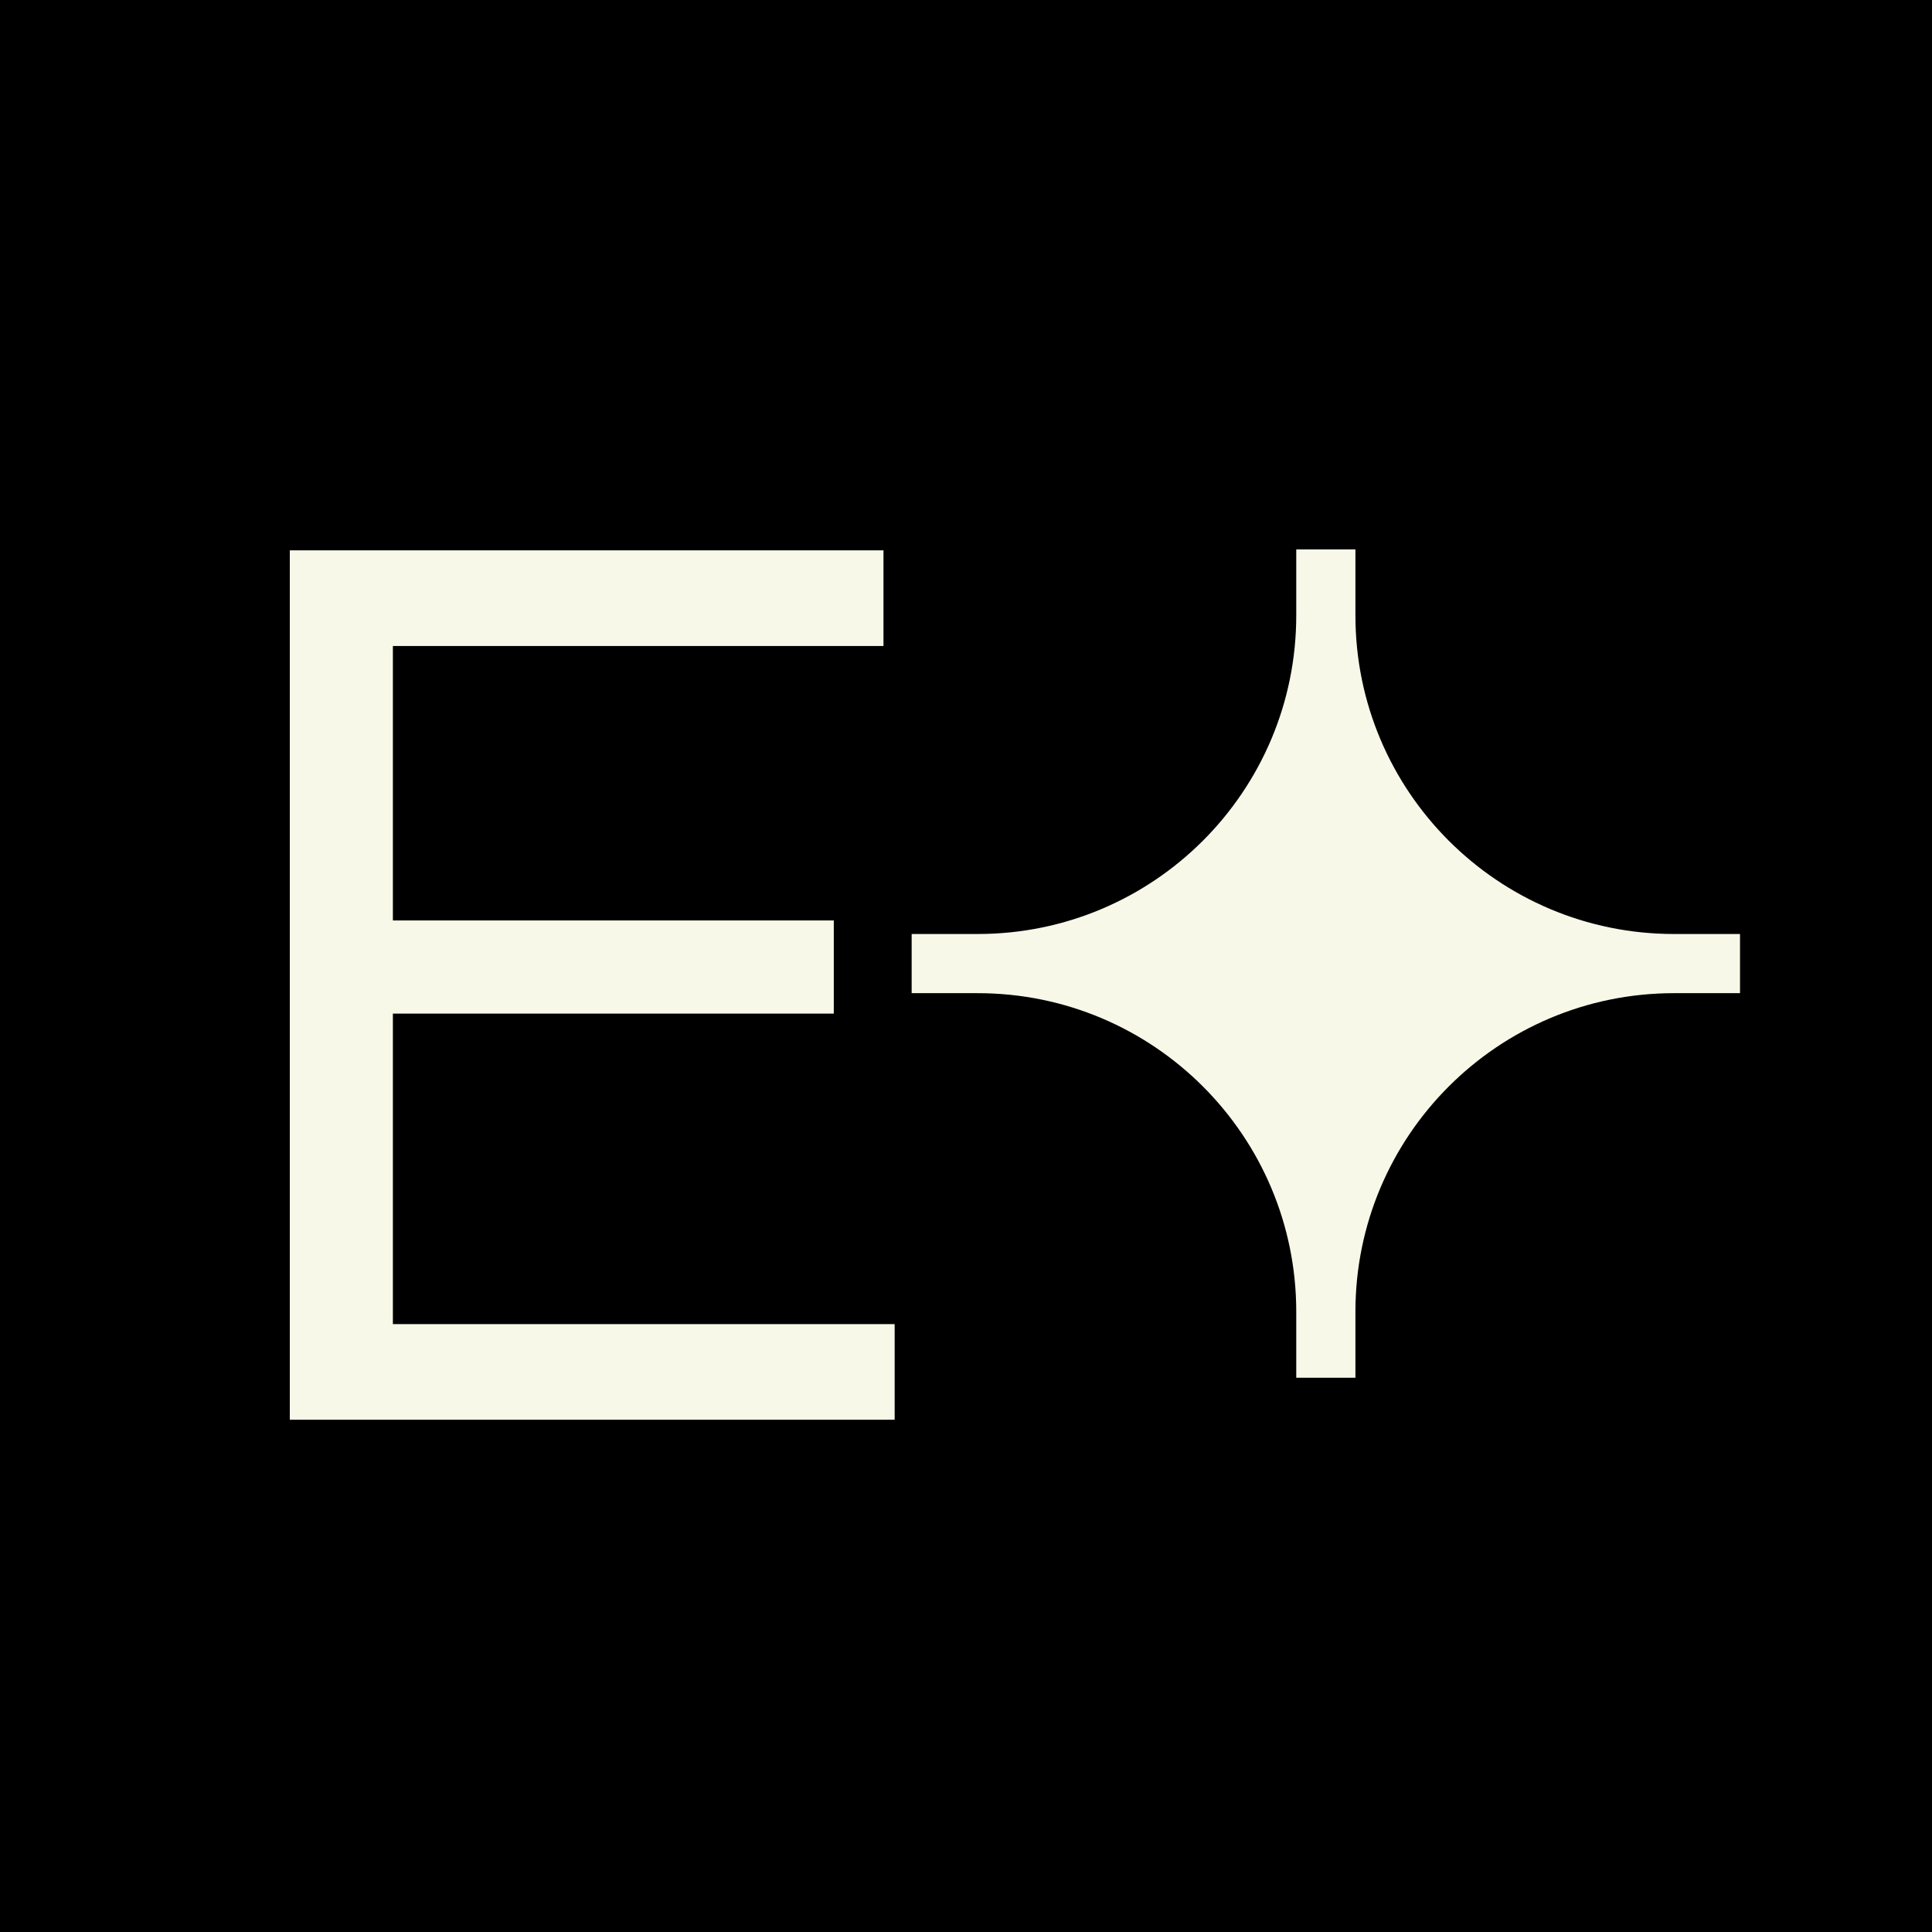
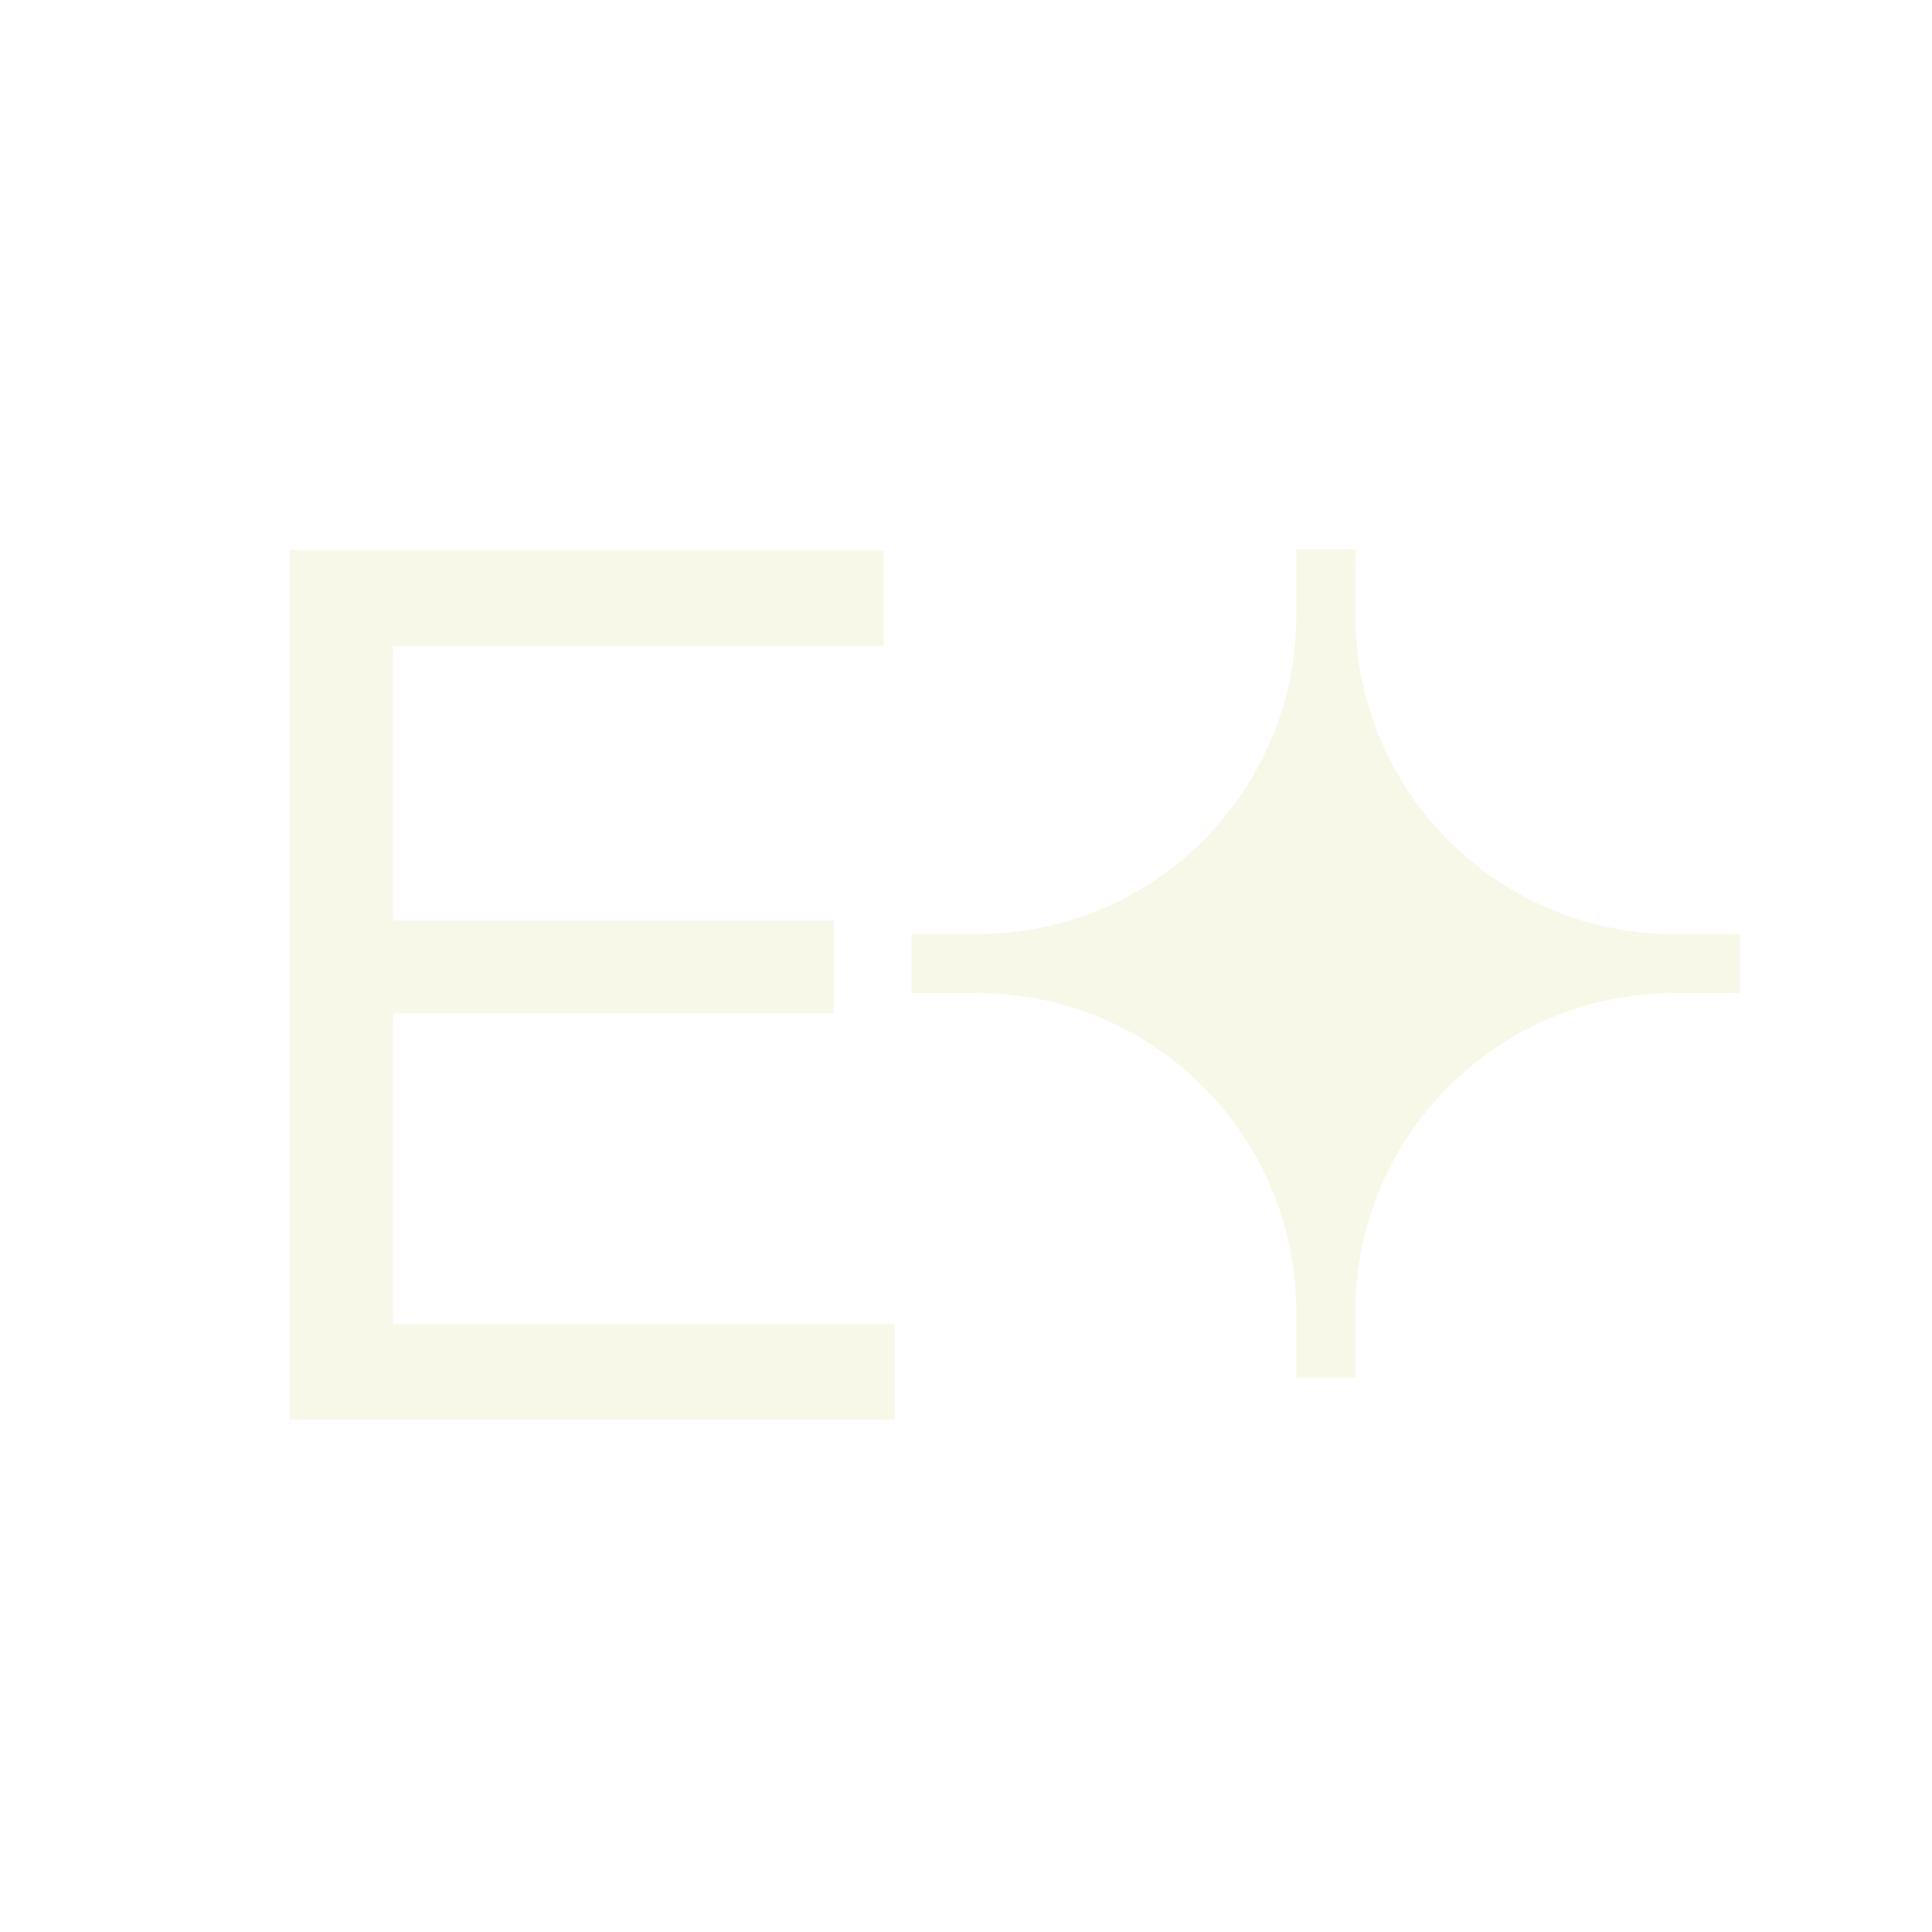
<svg xmlns="http://www.w3.org/2000/svg" width="320" height="320" fill="none">
-   <path fill="#000" d="M0 0h320v320H0z" />
  <path fill="#F8F8E9" d="M148.183 235.156H48v-144h98.331v15.84H65.074v45.463h73.029v15.428H65.074v51.429h83.109v15.84ZM224.5 91h-9.8v10.931c0 29.143-23.626 52.769-52.769 52.769H151v9.8h10.931c29.143 0 52.769 23.626 52.769 52.769V228.2h9.8v-10.931c0-29.143 23.626-52.769 52.769-52.769H288.2v-9.8h-10.931c-29.143 0-52.769-23.626-52.769-52.769V91Z" />
</svg>